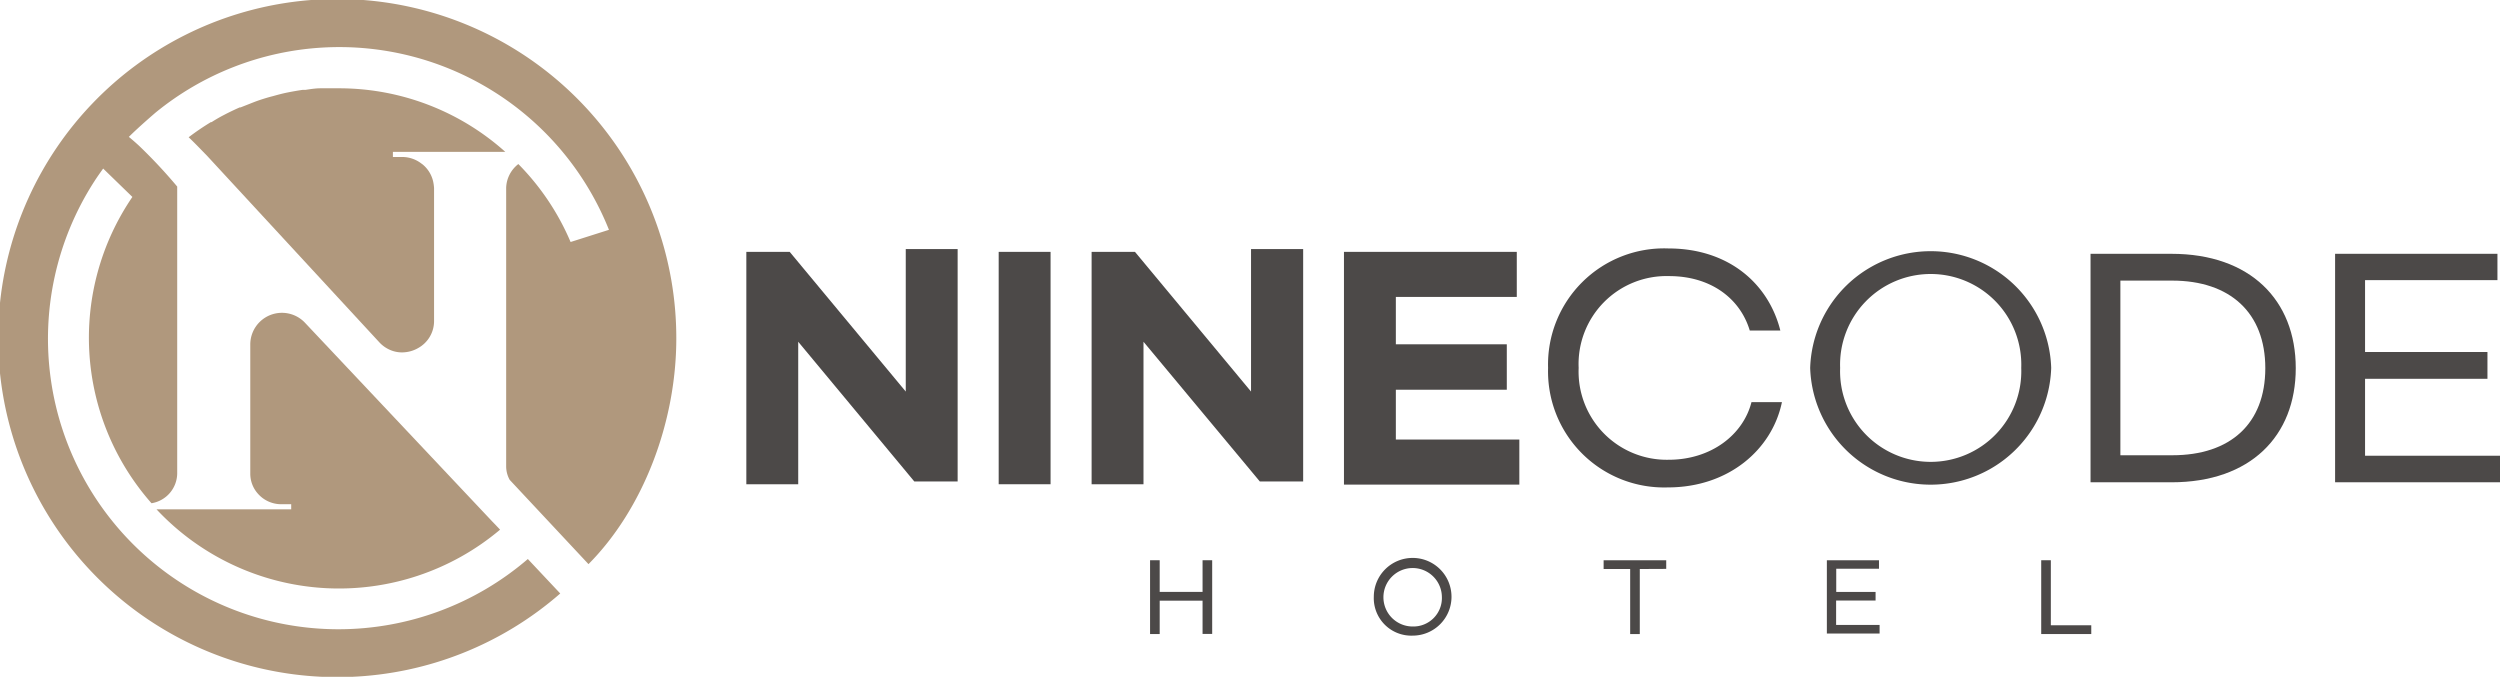
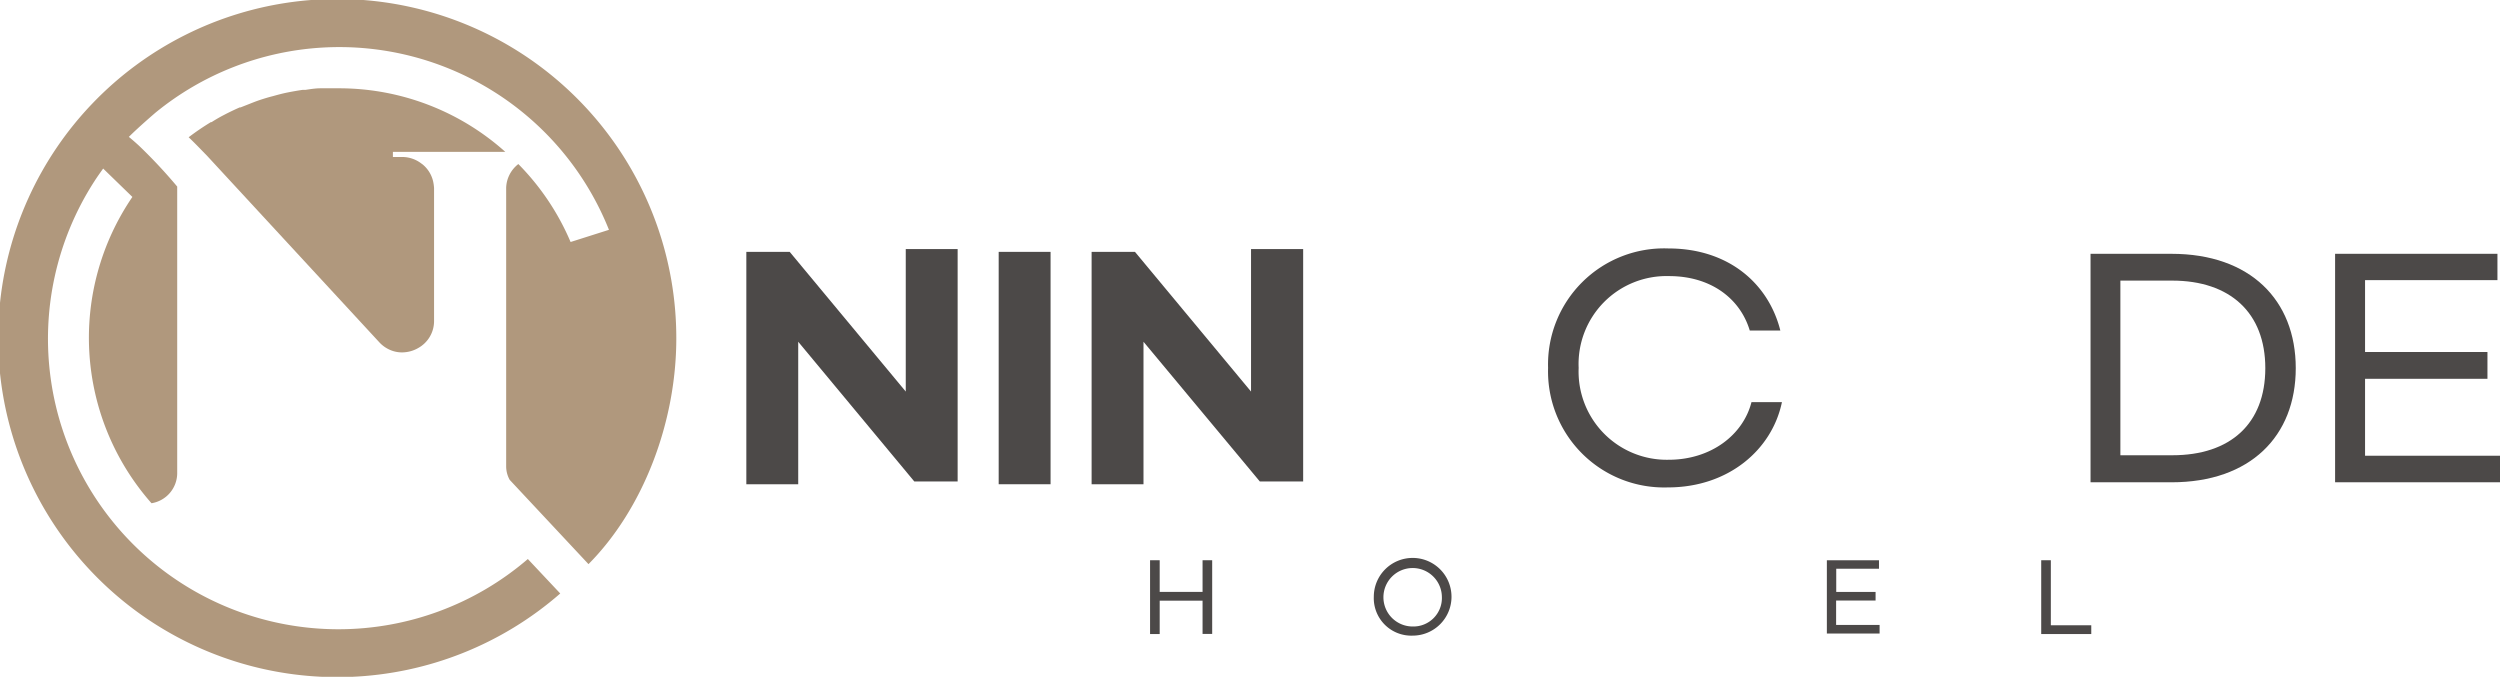
<svg xmlns="http://www.w3.org/2000/svg" viewBox="0 0 205.27 55.57">
  <defs>
    <style>.cls-1{fill:#b0987d;}.cls-2{fill:#4c4948;}</style>
  </defs>
  <title>자산 3</title>
  <g id="레이어_2" data-name="레이어 2">
    <g id="레이어_1-2" data-name="레이어 1">
-       <path class="cls-1" d="M12.85,41.82a20.52,20.52,0,0,0,28.21,1.67l-.14-.15-.49-.51L25.05,26.51a2.6,2.6,0,0,0-4.5,1.79V38.89a2.46,2.46,0,0,0,.63,1.65,2.54,2.54,0,0,0,1.93.86h.8v.42Z" />
      <path class="cls-1" d="M27.84,7.25c-.44,0-.87,0-1.3,0l-.24,0c-.41,0-.82.07-1.23.13l-.23,0c-.41.06-.81.13-1.21.21h0c-.41.08-.81.19-1.21.3l-.23.06q-.58.16-1.14.36l-.21.08-1.09.43-.07,0c-.37.16-.74.34-1.1.52l-.21.11c-.35.18-.69.38-1,.58l-.06,0,0,0a20.81,20.81,0,0,0-1.82,1.24c.5.47,1,1,1.51,1.52L31.15,28.11a2.59,2.59,0,0,0,1,.67,2.41,2.41,0,0,0,1.12.14,2.64,2.64,0,0,0,1.06-.34,2.53,2.53,0,0,0,1.31-2.26V15.45a3.4,3.4,0,0,0-.08-.57,2.54,2.54,0,0,0-.86-1.38h0l-.11-.08A2.59,2.59,0,0,0,33,12.89h-.74v-.42h9.23A20.45,20.45,0,0,0,27.84,7.25Z" />
      <path class="cls-1" d="M42.56,13.47h0a2.57,2.57,0,0,0-1,1.93V38.32a2.27,2.27,0,0,0,.29,1.08l6.47,6.92c4.46-4.49,7.21-11.59,7.21-18.54A27.84,27.84,0,1,0,46,48.73L43.34,45.9a23.85,23.85,0,0,1-35.6-31c.23-.36.48-.71.73-1.06l2.4,2.33a20.52,20.52,0,0,0,1.57,25.15,2.51,2.51,0,0,0,2.11-2.51V15.32A41.85,41.85,0,0,0,11.45,12c-.3-.28-.59-.53-.87-.76.83-.83,2.2-2,2.2-2A23.84,23.84,0,0,1,50,18.87l-3.15,1A20.51,20.51,0,0,0,42.56,13.47Z" />
      <path class="cls-2" d="M61.28,20.68h3.56l9.53,11.47V20.45h4.26V39.53H75.07L65.54,28.06v11.7H61.28Z" />
      <path class="cls-2" d="M86.26,20.68V39.76H82V20.68Z" />
      <path class="cls-2" d="M89.63,20.68h3.56l9.53,11.47V20.45H107V39.53h-3.56L93.89,28.06v11.7H89.63Z" />
-       <path class="cls-2" d="M110.35,20.68h14.19v3.7h-9.93v3.89h9.11V32h-9.11v4.09h10.14v3.7h-14.4Z" />
      <path class="cls-2" d="M127.11,30.21A9.53,9.53,0,0,1,137,20.4c4.85,0,8.19,2.81,9.18,6.74h-2.51c-.79-2.64-3.21-4.47-6.62-4.47a7.22,7.22,0,0,0-7.43,7.54A7.24,7.24,0,0,0,137,37.75c3.51,0,6.13-2.06,6.81-4.73h2.5c-.81,3.91-4.4,7-9.36,7A9.53,9.53,0,0,1,127.11,30.21Z" />
-       <path class="cls-2" d="M148.63,30.21a9.9,9.9,0,0,1,19.79,0,9.9,9.9,0,0,1-19.79,0Zm17.33,0a7.44,7.44,0,1,0-14.87,0,7.44,7.44,0,1,0,14.87,0Z" />
      <path class="cls-2" d="M178.3,20.84c6.46,0,10.2,3.8,10.2,9.39s-3.74,9.37-10.2,9.37h-6.65V20.84ZM186,30.23c0-4.56-2.9-7.19-7.65-7.19H174.1V37.38h4.27C183.12,37.38,186,34.8,186,30.23Z" />
      <path class="cls-2" d="M205.06,20.84V23H194.19v5.9h10.05V31.1H194.19v6.32h11.08V39.6H191.73V20.84Z" />
      <path class="cls-2" d="M99.53,46v6.05h-.79V49.32H95.22v2.74h-.79V46h.79V48.6h3.52V46Z" />
      <path class="cls-2" d="M112.8,49A3.19,3.19,0,1,1,116,52.19,3.08,3.08,0,0,1,112.8,49Zm5.59,0a2.4,2.4,0,1,0-2.4,2.44A2.34,2.34,0,0,0,118.39,49Z" />
-       <path class="cls-2" d="M134.64,46.72v5.34h-.79V46.72h-2.18V46h5.14v.71Z" />
      <path class="cls-2" d="M154.28,46v.7h-3.51v1.9H154v.71h-3.24v2h3.57v.71H150V46Z" />
      <path class="cls-2" d="M168.39,51.34h3.32v.72H167.6V46h.79Z" />
    </g>
  </g>
</svg>